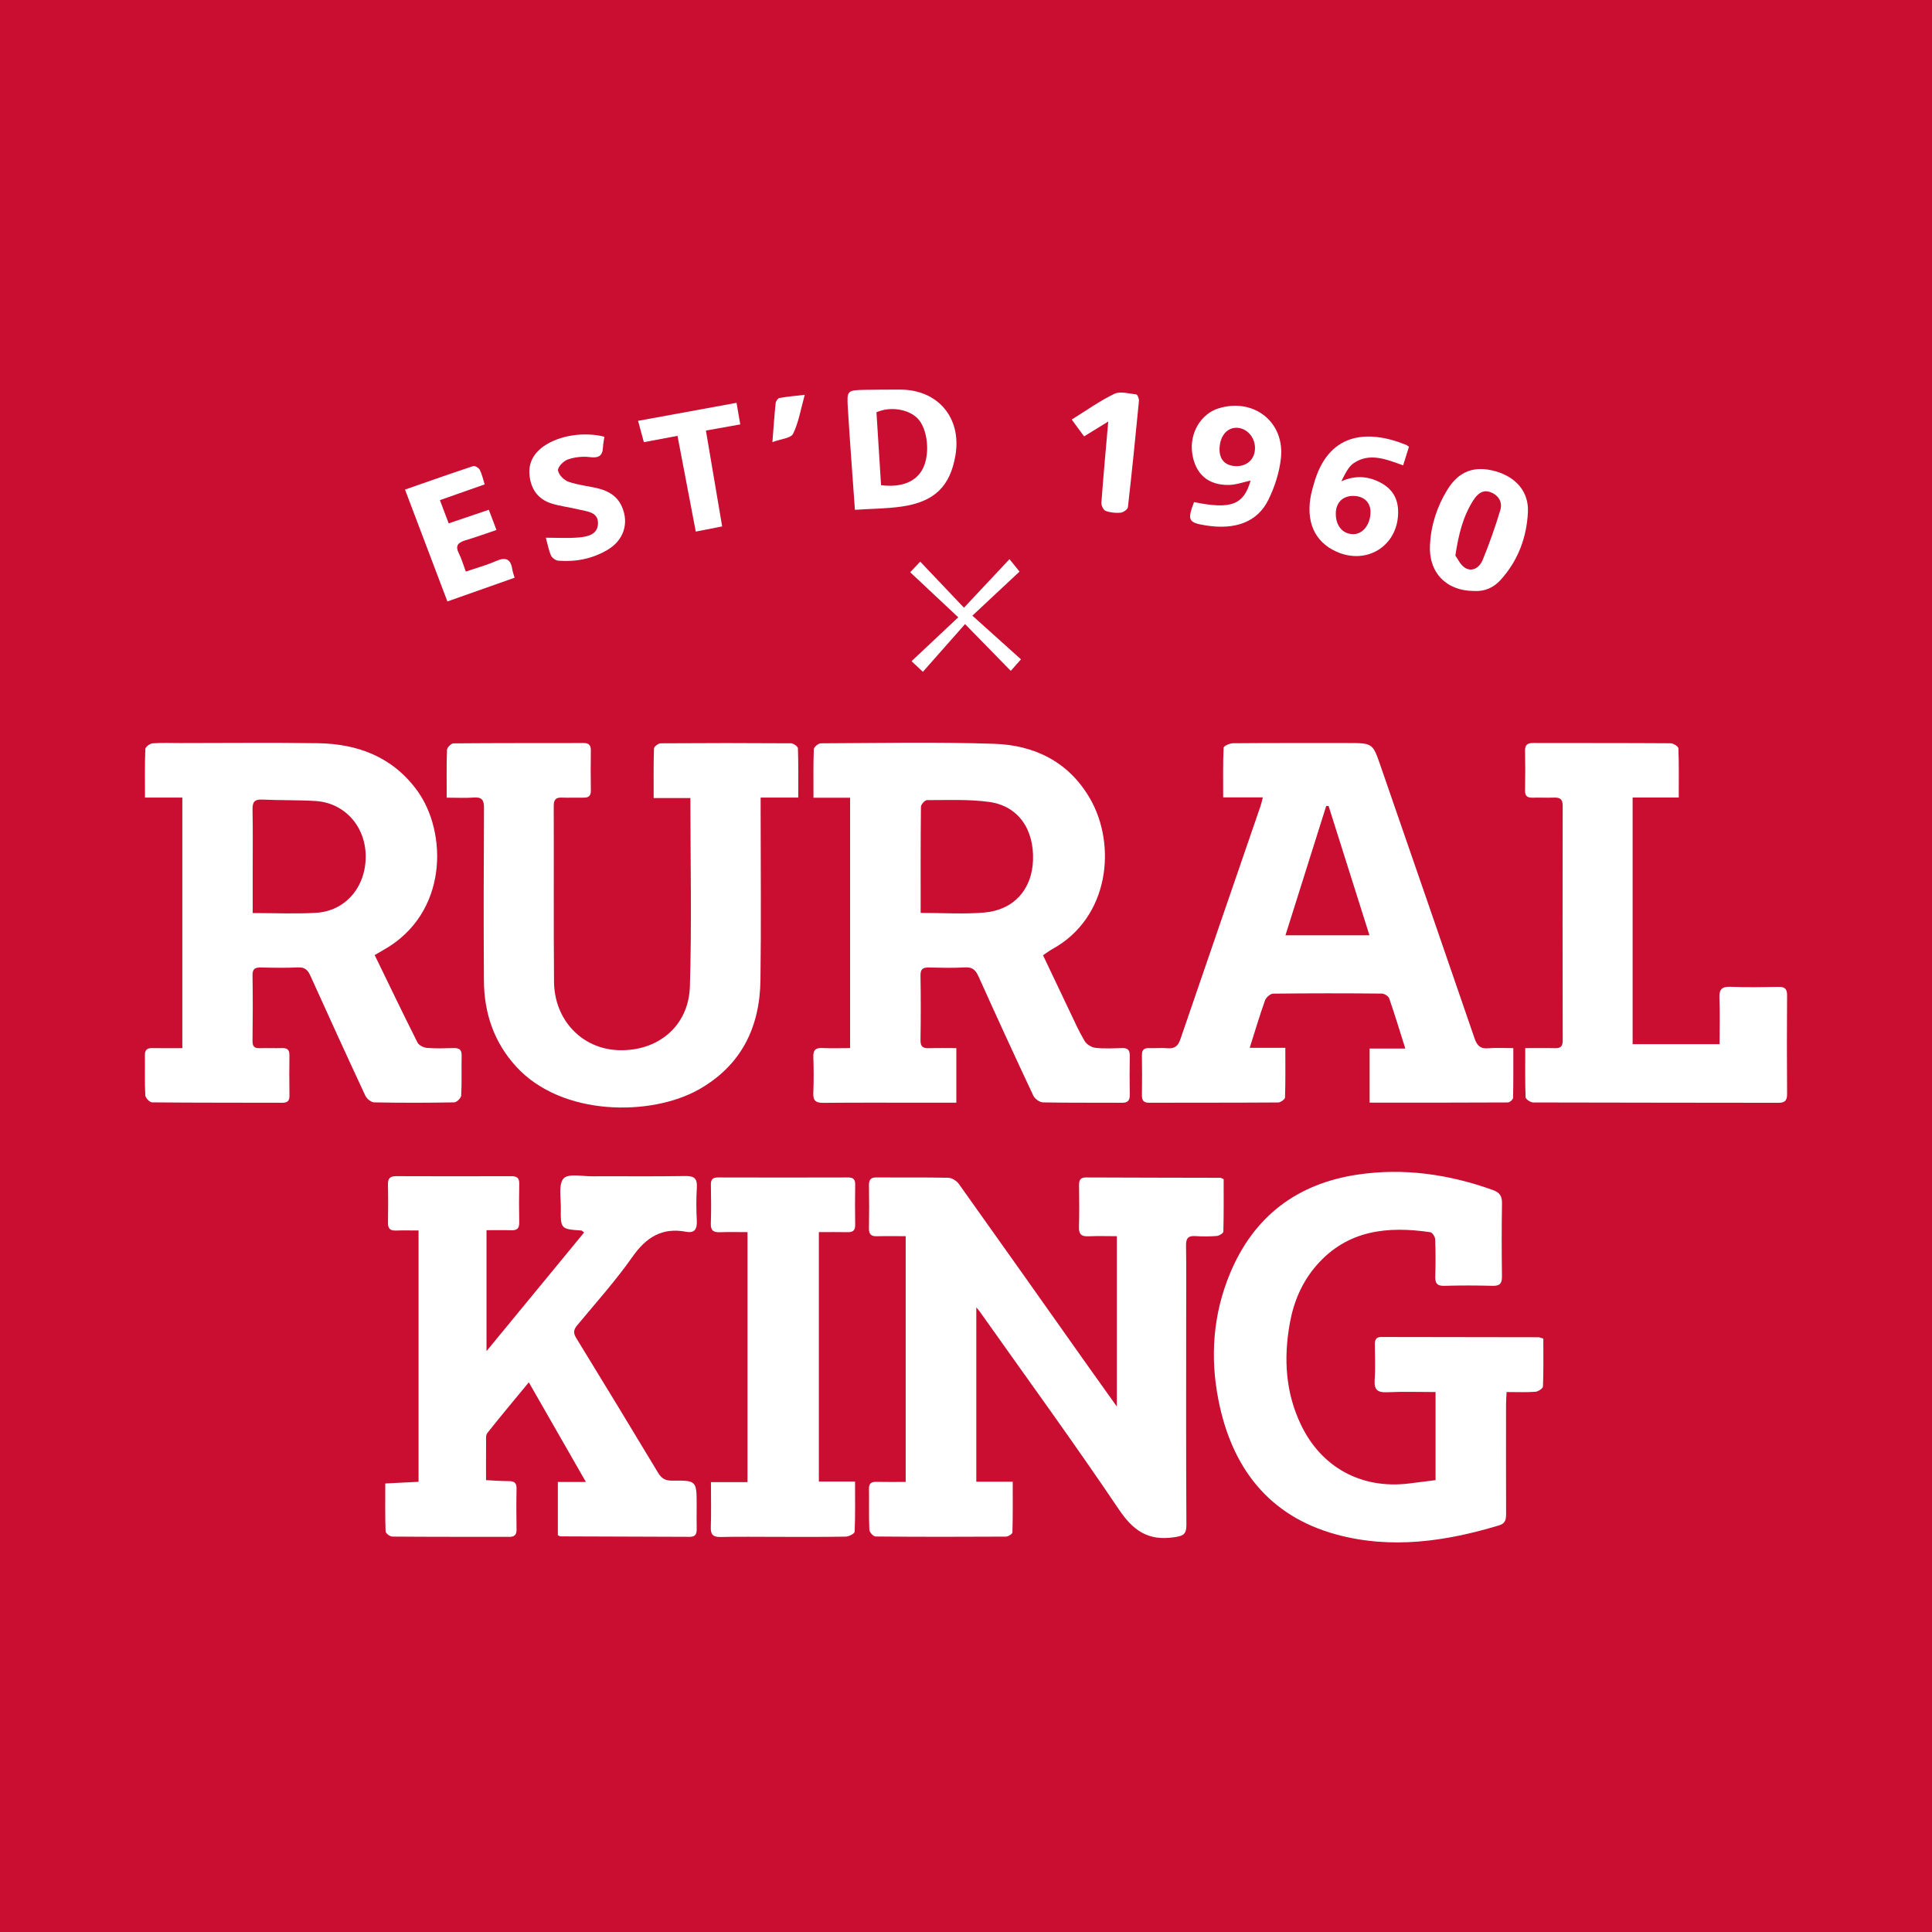
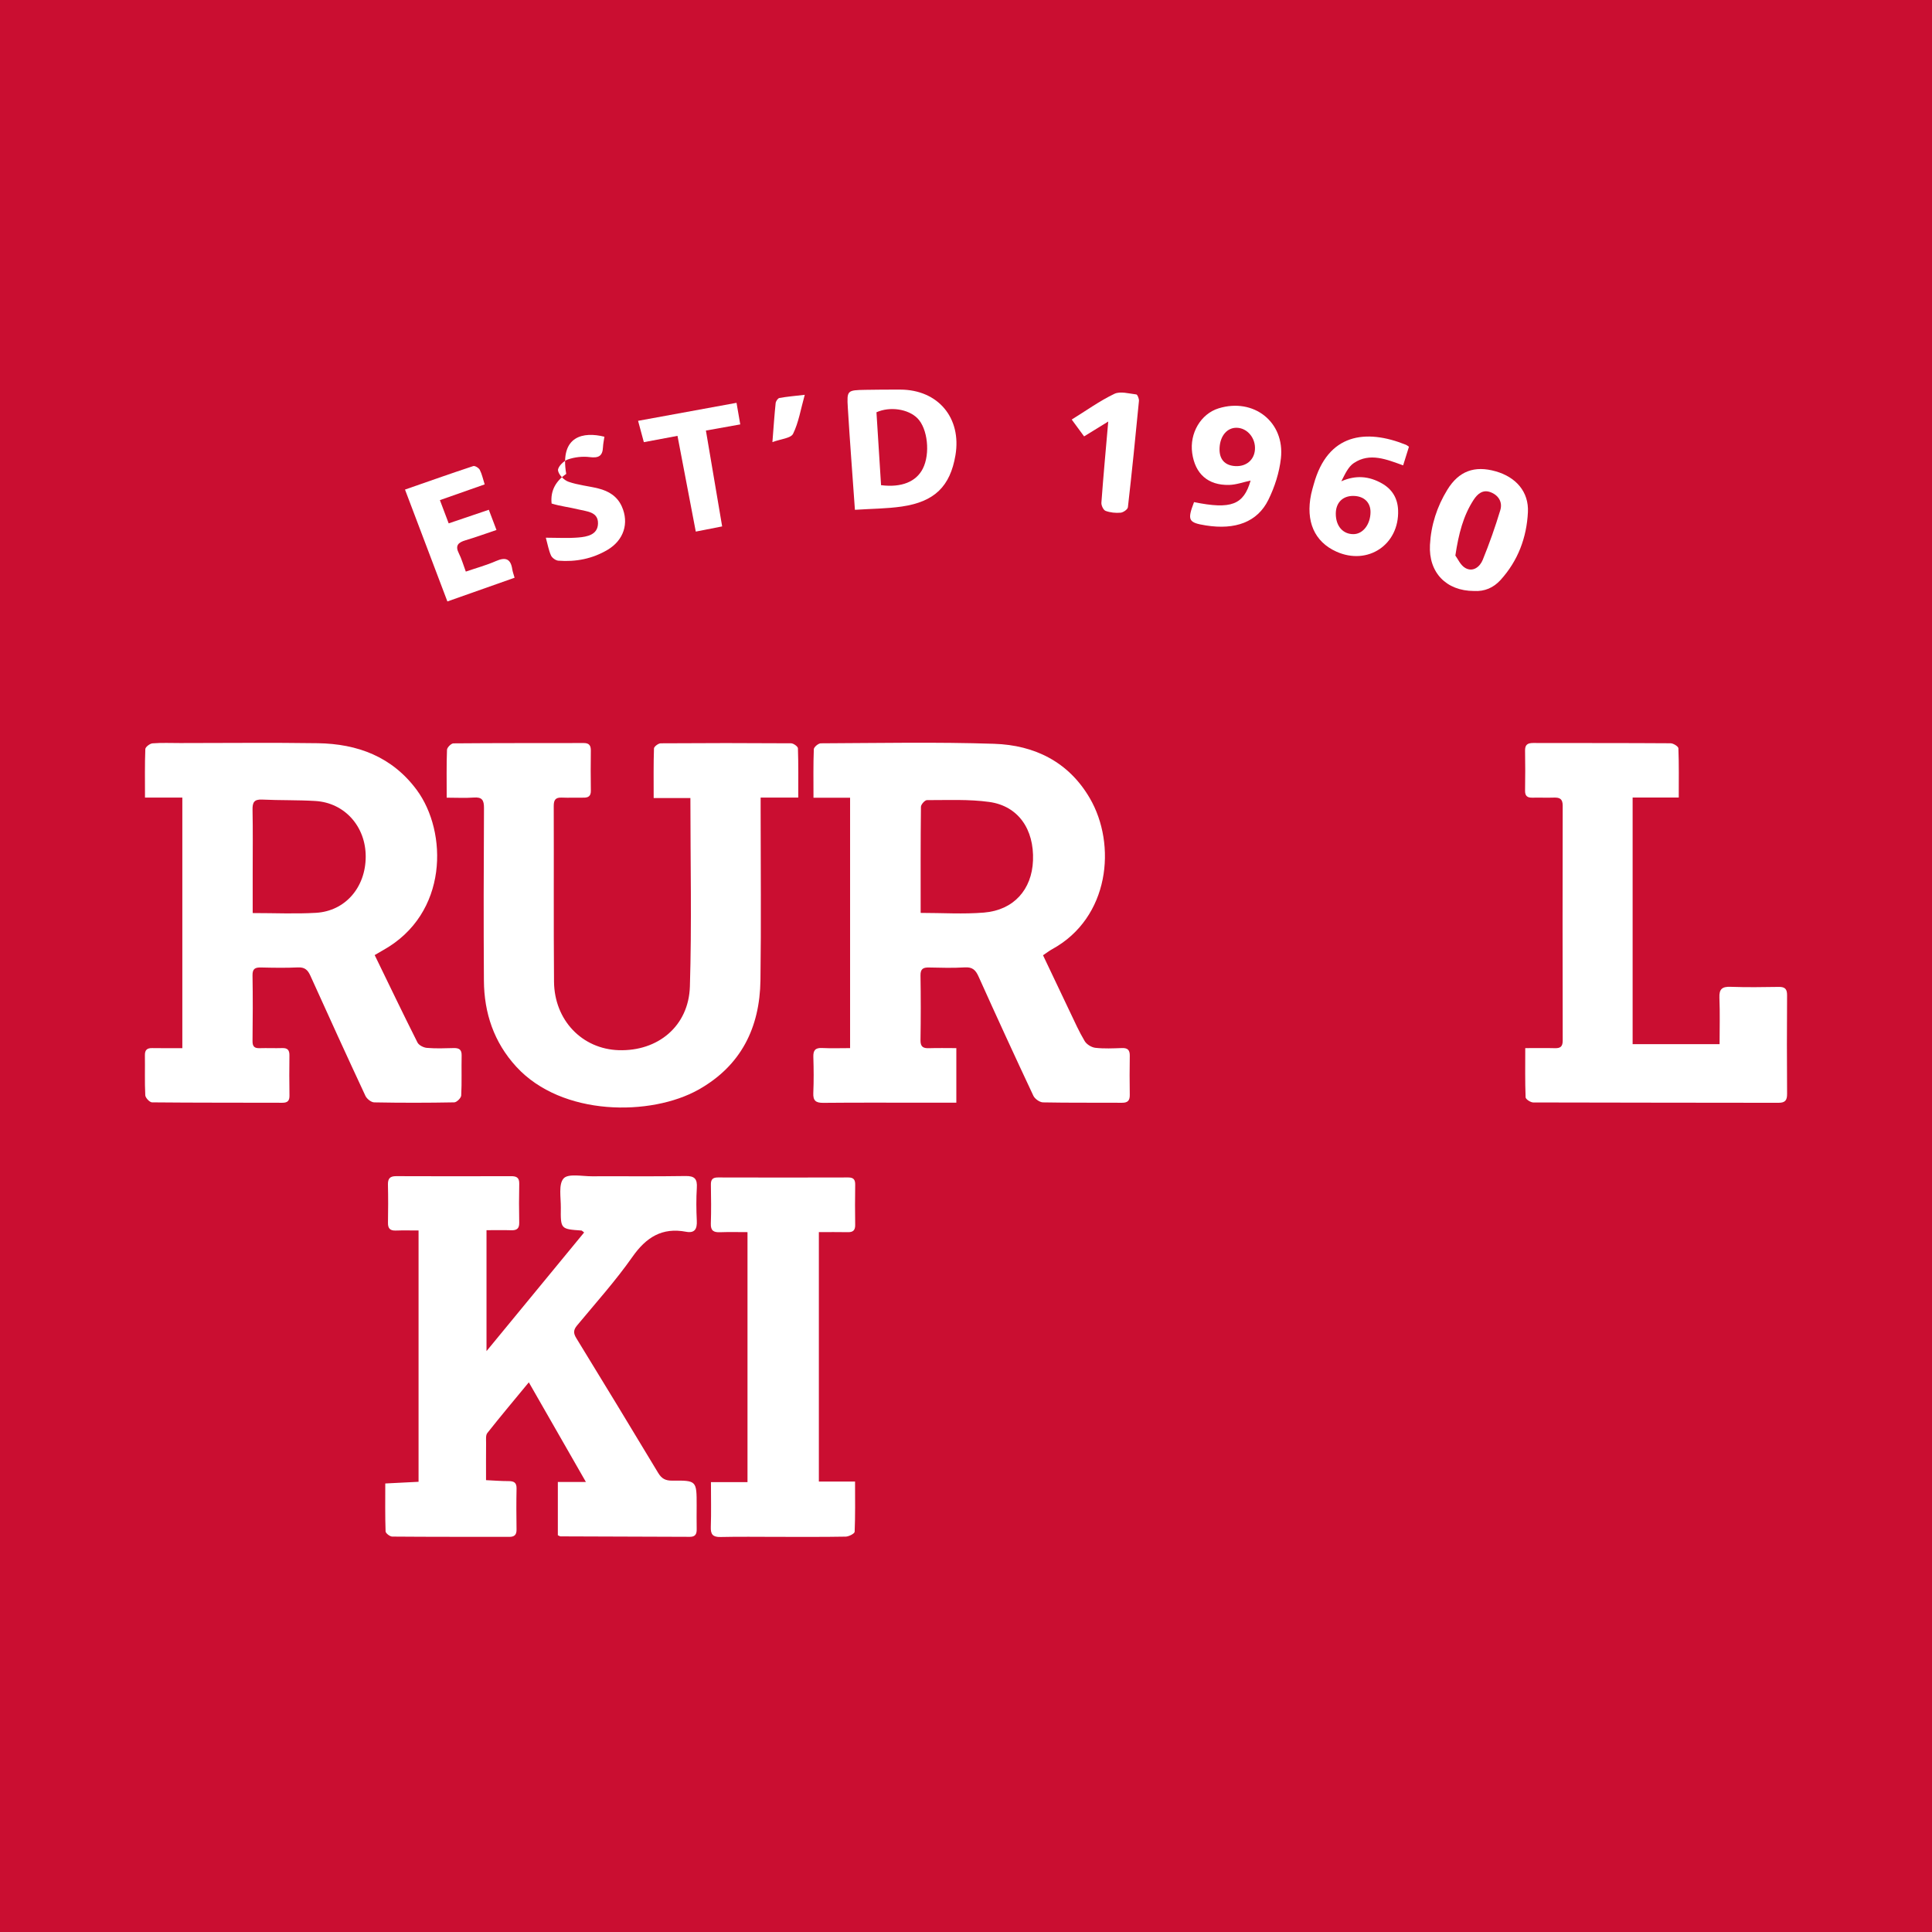
<svg xmlns="http://www.w3.org/2000/svg" version="1.1" id="Layer_1" x="0px" y="0px" width="200px" height="200px" viewBox="0 0 200 200" enable-background="new 0 0 200 200" xml:space="preserve">
  <rect fill="#CA0E31" width="200" height="200" />
  <g>
-     <path fill="#FFFFFF" d="M115.615,145.606c0-5.991,0-11.733,0-17.636c-1.038,0-1.981-0.034-2.921,0.011   c-0.716,0.034-1.026-0.186-1.001-0.953c0.047-1.45,0.024-2.903,0.01-4.355c-0.005-0.512,0.142-0.786,0.718-0.783   c4.638,0.021,9.277,0.024,13.916,0.036c0.065,0,0.129,0.053,0.335,0.143c0,1.767,0.018,3.597-0.03,5.427   c-0.004,0.163-0.425,0.43-0.668,0.45c-0.739,0.061-1.488,0.064-2.228,0.014c-0.749-0.051-0.979,0.234-0.967,0.974   c0.039,2.443,0.014,4.887,0.014,7.33c0,7.189-0.021,14.377,0.023,21.566c0.006,1.045-0.359,1.175-1.315,1.312   c-2.64,0.38-4.19-0.682-5.666-2.873c-4.668-6.926-9.59-13.681-14.415-20.501c-0.079-0.112-0.175-0.212-0.354-0.426   c0,6.066,0,12.006,0,18.046c1.286,0,2.443,0,3.771,0c0,1.812,0.018,3.531-0.031,5.249c-0.005,0.157-0.442,0.433-0.679,0.434   c-4.497,0.026-8.995,0.029-13.492-0.013c-0.226-0.002-0.63-0.439-0.641-0.687c-0.062-1.414-0.014-2.832-0.038-4.248   c-0.01-0.574,0.25-0.733,0.772-0.721c0.985,0.022,1.971,0.006,3.029,0.006c0-8.493,0-16.895,0-25.439   c-1.022,0-2.003-0.019-2.983,0.007c-0.583,0.015-0.829-0.2-0.819-0.802c0.025-1.487,0.023-2.975,0-4.462   c-0.009-0.573,0.17-0.832,0.785-0.826c2.479,0.022,4.958-0.018,7.436,0.038c0.373,0.008,0.859,0.32,1.086,0.638   c4.353,6.101,8.674,12.226,13.004,18.343C113.336,142.417,114.415,143.922,115.615,145.606z" />
    <path fill="#FFFFFF" d="M107.973,98.887c0.94,1.979,1.857,3.922,2.785,5.859c0.489,1.021,0.949,2.061,1.529,3.029   c0.203,0.34,0.706,0.65,1.103,0.694c0.909,0.102,1.838,0.057,2.758,0.025c0.6-0.021,0.817,0.218,0.806,0.808   c-0.025,1.345-0.021,2.691-0.001,4.036c0.009,0.578-0.197,0.824-0.804,0.82c-2.726-0.02-5.453,0.016-8.179-0.04   c-0.345-0.007-0.846-0.364-0.998-0.689c-1.926-4.097-3.816-8.212-5.673-12.341c-0.301-0.669-0.628-0.991-1.408-0.945   c-1.235,0.074-2.478,0.04-3.717,0.012c-0.608-0.014-0.895,0.14-0.884,0.829c0.037,2.23,0.036,4.462,0,6.692   c-0.011,0.685,0.269,0.853,0.881,0.833c0.914-0.031,1.83-0.008,2.828-0.008c0,1.919,0,3.732,0,5.65c-1.146,0-2.203,0-3.26,0   c-3.505,0-7.011-0.02-10.516,0.015c-0.788,0.008-1.065-0.238-1.03-1.03c0.054-1.237,0.043-2.479,0.004-3.717   c-0.022-0.678,0.193-0.963,0.902-0.929c0.946,0.046,1.896,0.011,2.902,0.011c0-8.661,0-17.209,0-25.92c-1.245,0-2.461,0-3.789,0   c0-1.783-0.029-3.405,0.034-5.024c0.008-0.221,0.47-0.608,0.722-0.609c5.984-0.025,11.972-0.146,17.95,0.05   c4.171,0.137,7.7,1.86,9.895,5.625c2.805,4.809,2.056,12.381-3.893,15.637C108.616,98.428,108.34,98.643,107.973,98.887z    M95.306,94.503c2.278,0,4.435,0.144,6.565-0.034c3.07-0.258,4.947-2.377,5.065-5.385c0.127-3.248-1.537-5.654-4.532-6.067   c-2.119-0.293-4.296-0.184-6.447-0.189c-0.216-0.001-0.619,0.449-0.622,0.693C95.293,87.121,95.306,90.723,95.306,94.503z" />
    <path fill="#FFFFFF" d="M38.787,98.869c1.498,3.082,2.935,6.079,4.429,9.047c0.144,0.286,0.627,0.531,0.972,0.56   c0.914,0.078,1.84,0.045,2.76,0.02c0.557-0.015,0.855,0.133,0.841,0.767c-0.031,1.381,0.029,2.764-0.044,4.142   c-0.014,0.26-0.465,0.707-0.721,0.711c-2.762,0.052-5.525,0.055-8.287,0.002c-0.314-0.006-0.764-0.366-0.909-0.676   c-1.929-4.136-3.823-8.289-5.703-12.448c-0.264-0.584-0.579-0.879-1.27-0.847c-1.272,0.058-2.55,0.037-3.824,0.007   c-0.601-0.014-0.902,0.111-0.89,0.815c0.039,2.266,0.028,4.533,0.001,6.8c-0.007,0.569,0.202,0.756,0.743,0.738   c0.778-0.025,1.559,0.015,2.337-0.01c0.555-0.018,0.747,0.222,0.74,0.758c-0.018,1.381-0.018,2.763,0.004,4.144   c0.008,0.535-0.172,0.76-0.734,0.759c-4.498-0.014-8.996,0.003-13.494-0.042c-0.246-0.002-0.685-0.469-0.698-0.737   c-0.071-1.378-0.019-2.761-0.039-4.142c-0.008-0.556,0.232-0.75,0.764-0.739c1.017,0.02,2.035,0.006,3.111,0.006   c0-8.677,0-17.228,0-25.939c-1.257,0-2.507,0-3.866,0c0-1.779-0.029-3.402,0.034-5.02c0.008-0.217,0.471-0.573,0.744-0.594   c0.951-0.074,1.91-0.03,2.867-0.03c4.746,0,9.493-0.055,14.238,0.016c4.122,0.062,7.706,1.397,10.256,4.849   c3.182,4.309,3.315,12.805-3.519,16.593C39.386,98.514,39.148,98.659,38.787,98.869z M26.158,94.519   c2.312,0,4.437,0.099,6.55-0.024c3.039-0.177,5.145-2.64,5.15-5.817c0.005-3.121-2.179-5.577-5.212-5.76   c-1.832-0.111-3.673-0.059-5.507-0.146c-0.827-0.039-1.012,0.286-0.997,1.049c0.044,2.157,0.016,4.315,0.016,6.472   C26.158,91.665,26.158,93.035,26.158,94.519z" />
    <path fill="#FFFFFF" d="M50.363,127.349c0,4.186,0,8.179,0,12.518c3.476-4.224,6.787-8.249,10.105-12.282   c-0.171-0.127-0.223-0.198-0.28-0.202c-2.14-0.149-2.16-0.148-2.132-2.362c0.013-1.045-0.258-2.426,0.289-3.031   c0.479-0.529,1.923-0.217,2.941-0.222c3.223-0.016,6.447,0.029,9.669-0.027c0.962-0.017,1.237,0.304,1.18,1.22   c-0.07,1.129-0.059,2.268-0.003,3.398c0.042,0.845-0.197,1.323-1.112,1.151c-2.485-0.469-4.127,0.571-5.551,2.598   c-1.745,2.484-3.789,4.761-5.733,7.103c-0.385,0.464-0.39,0.802-0.079,1.309c2.846,4.642,5.675,9.296,8.482,13.962   c0.355,0.589,0.759,0.799,1.447,0.792c2.532-0.025,2.533,0.002,2.532,2.571c0,0.815-0.014,1.629,0.003,2.444   c0.011,0.507-0.135,0.805-0.71,0.802c-4.461-0.021-8.923-0.03-13.384-0.047c-0.064,0-0.128-0.052-0.279-0.116   c0-1.779,0-3.595,0-5.516c0.905,0,1.8,0,2.905,0c-2.003-3.497-3.909-6.824-5.909-10.315c-1.497,1.816-2.923,3.511-4.296,5.249   c-0.183,0.231-0.124,0.676-0.128,1.022c-0.013,1.235-0.005,2.471-0.005,3.856c0.791,0.037,1.551,0.1,2.311,0.099   c0.55-0.001,0.861,0.125,0.848,0.765c-0.03,1.416-0.022,2.833-0.002,4.25c0.008,0.548-0.22,0.758-0.755,0.757   c-4.038-0.008-8.075,0.005-12.112-0.029c-0.242-0.002-0.683-0.343-0.69-0.538c-0.056-1.618-0.032-3.239-0.032-4.96   c1.194-0.06,2.279-0.115,3.446-0.174c0-8.638,0-17.251,0-26.016c-0.826,0-1.594-0.021-2.36,0.007   c-0.595,0.022-0.817-0.224-0.806-0.813c0.024-1.31,0.028-2.621-0.004-3.931c-0.015-0.63,0.201-0.889,0.852-0.886   c3.967,0.017,7.933,0.014,11.9,0.002c0.561-0.002,0.854,0.151,0.841,0.777c-0.029,1.345-0.029,2.692-0.002,4.037   c0.012,0.615-0.257,0.803-0.83,0.784C52.084,127.329,51.246,127.349,50.363,127.349z" />
-     <path fill="#FFFFFF" d="M130.729,82.545c-1.437,0-2.698,0-4.107,0c0-1.775-0.03-3.461,0.044-5.141   c0.008-0.175,0.626-0.46,0.963-0.463c3.964-0.033,7.929-0.021,11.894-0.021c2.589,0,2.576,0.005,3.403,2.401   c3.241,9.391,6.501,18.776,9.72,28.174c0.264,0.77,0.612,1.092,1.43,1.022c0.803-0.069,1.616-0.015,2.581-0.015   c0,1.787,0.016,3.473-0.025,5.157c-0.004,0.166-0.355,0.465-0.546,0.466c-4.738,0.026-9.476,0.021-14.304,0.021   c0-1.88,0-3.665,0-5.6c1.186,0,2.362,0,3.694,0c-0.585-1.853-1.09-3.532-1.665-5.188c-0.082-0.235-0.5-0.501-0.764-0.503   c-3.752-0.033-7.504-0.038-11.256,0.008c-0.29,0.004-0.728,0.391-0.836,0.693c-0.557,1.562-1.028,3.154-1.587,4.916   c1.236,0,2.403,0,3.688,0c0,1.828,0.023,3.485-0.032,5.138c-0.006,0.188-0.454,0.515-0.699,0.517   c-4.46,0.031-8.92,0.017-13.38,0.028c-0.562,0.001-0.741-0.242-0.734-0.769c0.017-1.38,0.021-2.761-0.001-4.141   c-0.009-0.549,0.207-0.767,0.75-0.746c0.636,0.024,1.278-0.039,1.91,0.015c0.727,0.062,1.084-0.238,1.316-0.914   c2.757-8.059,5.535-16.111,8.305-24.166C130.569,83.206,130.617,82.968,130.729,82.545z M141.765,96.82   c-1.436-4.542-2.833-8.964-4.23-13.385c-0.082-0.001-0.163-0.001-0.245-0.002c-1.399,4.439-2.798,8.877-4.22,13.387   C136.042,96.82,138.816,96.82,141.765,96.82z" />
-     <path fill="#FFFFFF" d="M148.609,153.224c0-3.093,0-6.023,0-9.121c-1.687,0-3.339-0.057-4.986,0.021   c-1.006,0.048-1.394-0.239-1.318-1.287c0.087-1.198,0.027-2.407,0.019-3.61c-0.003-0.472,0.057-0.824,0.674-0.822   c5.418,0.016,10.835,0.015,16.253,0.025c0.134,0,0.268,0.072,0.513,0.141c0,1.645,0.028,3.303-0.036,4.958   c-0.008,0.201-0.498,0.526-0.782,0.547c-0.947,0.069-1.903,0.026-2.985,0.026c-0.021,0.479-0.055,0.888-0.055,1.296   c-0.004,3.754-0.008,7.507,0.005,11.261c0.002,0.57-0.036,1.035-0.703,1.237c-5.541,1.68-11.187,2.495-16.847,0.96   c-7.065-1.915-10.867-6.974-12.234-13.952c-0.867-4.424-0.559-8.806,1.182-13.027c2.455-5.953,6.96-9.353,13.242-10.285   c4.764-0.707,9.441-0.037,13.981,1.596c0.73,0.263,0.967,0.64,0.954,1.397c-0.043,2.513-0.037,5.028-0.004,7.542   c0.01,0.733-0.225,1.001-0.974,0.981c-1.663-0.044-3.329-0.049-4.992,0.001c-0.783,0.024-0.96-0.3-0.937-1.003   c0.041-1.273,0.039-2.55-0.012-3.823c-0.01-0.257-0.295-0.693-0.501-0.724c-4.432-0.651-8.576-0.232-11.764,3.411   c-1.508,1.723-2.375,3.764-2.778,5.994c-0.656,3.631-0.463,7.185,1.168,10.566c2.116,4.388,6.247,6.63,11.116,6.047   C146.718,153.469,147.626,153.349,148.609,153.224z" />
    <path fill="#FFFFFF" d="M46.242,82.575c0-1.776-0.029-3.367,0.031-4.955c0.009-0.24,0.432-0.665,0.666-0.667   c4.498-0.04,8.996-0.025,13.494-0.034c0.561-0.001,0.736,0.261,0.73,0.783c-0.016,1.381-0.022,2.763,0.002,4.144   c0.01,0.575-0.264,0.737-0.776,0.727c-0.743-0.013-1.489,0.026-2.231-0.006c-0.654-0.028-0.837,0.243-0.835,0.88   c0.022,6.056-0.02,12.113,0.029,18.169c0.032,3.994,2.909,6.979,6.7,7.098c4.061,0.127,7.24-2.49,7.366-6.596   c0.197-6.436,0.052-12.882,0.052-19.505c-1.249,0-2.462,0-3.802,0c0-1.831-0.024-3.485,0.032-5.136   c0.007-0.192,0.453-0.529,0.698-0.53c4.498-0.032,8.996-0.032,13.494-0.001c0.249,0.002,0.704,0.329,0.71,0.517   c0.056,1.654,0.033,3.312,0.033,5.101c-1.34,0-2.563,0-3.894,0c0,0.513,0,0.891,0,1.27c0,5.879,0.063,11.759-0.019,17.638   c-0.068,4.905-2.003,8.851-6.417,11.33c-4.901,2.752-14.12,2.794-18.857-2.373c-2.319-2.53-3.333-5.558-3.354-8.926   c-0.038-5.95-0.026-11.9,0.008-17.85c0.005-0.826-0.198-1.157-1.058-1.092C48.17,82.626,47.288,82.575,46.242,82.575z" />
    <path fill="#FFFFFF" d="M173.784,82.558c-1.65,0-3.191,0-4.775,0c0,8.574,0,17.016,0,25.534c2.98,0,5.928,0,9.002,0   c0-1.644,0.047-3.229-0.018-4.809c-0.037-0.902,0.286-1.159,1.154-1.128c1.662,0.059,3.327,0.036,4.99,0.009   c0.639-0.01,0.866,0.217,0.861,0.865c-0.023,3.398-0.024,6.796,0.001,10.194c0.005,0.672-0.187,0.94-0.898,0.938   c-8.46-0.018-16.92-0.006-25.38-0.035c-0.277-0.001-0.784-0.336-0.791-0.531c-0.064-1.654-0.036-3.311-0.036-5.095   c1.103,0,2.087-0.019,3.069,0.007c0.579,0.016,0.809-0.172,0.808-0.792c-0.018-8.106-0.019-16.212-0.002-24.318   c0.001-0.687-0.298-0.851-0.899-0.83c-0.742,0.025-1.487-0.01-2.23,0.008c-0.523,0.013-0.776-0.167-0.766-0.733   c0.024-1.38,0.024-2.761,0-4.141c-0.011-0.614,0.268-0.788,0.837-0.787c4.743,0.012,9.487-0.003,14.23,0.029   c0.282,0.002,0.799,0.327,0.806,0.518C173.812,79.115,173.784,80.773,173.784,82.558z" />
    <path fill="#FFFFFF" d="M73.597,153.431c1.326,0,2.516,0,3.784,0c0-8.643,0-17.183,0-25.881c-0.955,0-1.898-0.026-2.839,0.009   c-0.651,0.024-0.981-0.144-0.957-0.881c0.045-1.343,0.03-2.69,0.006-4.034c-0.01-0.542,0.181-0.756,0.735-0.754   c4.495,0.013,8.989,0.013,13.484,0c0.57-0.002,0.728,0.244,0.719,0.771c-0.022,1.38-0.022,2.761-0.001,4.141   c0.008,0.548-0.214,0.763-0.753,0.752c-0.981-0.019-1.963-0.006-3.007-0.006c0,8.643,0,17.16,0,25.825c1.176,0,2.391,0,3.747,0   c0,1.829,0.03,3.516-0.042,5.198c-0.008,0.187-0.599,0.494-0.925,0.5c-2.37,0.043-4.742,0.024-7.113,0.024   c-1.947,0-3.894-0.031-5.839,0.014c-0.801,0.019-1.042-0.264-1.013-1.046C73.635,156.579,73.597,155.093,73.597,153.431z" />
    <path fill="#FFFFFF" d="M88.501,52.775c-0.258-3.669-0.525-7.113-0.734-10.559c-0.11-1.814-0.065-1.825,1.829-1.86   c1.201-0.023,2.403-0.027,3.604-0.024c3.909,0.009,6.362,2.934,5.707,6.799c-0.544,3.209-2.153,4.809-5.549,5.305   C91.804,52.662,90.216,52.662,88.501,52.775z M91.207,50.225c2.125,0.268,3.641-0.359,4.327-1.718   c0.779-1.543,0.501-4.14-0.558-5.207c-0.957-0.964-2.853-1.247-4.245-0.621C90.89,45.197,91.049,47.724,91.207,50.225z" />
    <path fill="#FFFFFF" d="M152.585,61.179c-2.872-0.008-4.71-1.909-4.556-4.781c0.11-2.047,0.729-3.961,1.803-5.706   c1.187-1.929,2.811-2.524,5.003-1.9c2.109,0.6,3.438,2.127,3.334,4.231c-0.13,2.632-1.03,5.034-2.837,7.021   C154.605,60.843,153.684,61.245,152.585,61.179z M150.658,57.508c0.244,0.321,0.53,1.015,1.043,1.298   c0.799,0.441,1.502-0.141,1.79-0.848c0.687-1.683,1.293-3.406,1.819-5.146c0.253-0.838-0.187-1.55-1.015-1.862   c-0.804-0.303-1.358,0.189-1.759,0.812C151.482,53.395,151.003,55.226,150.658,57.508z" />
    <path fill="#FFFFFF" d="M145.854,46.249c-0.201,0.642-0.386,1.235-0.602,1.925c-1.722-0.618-3.44-1.348-5.102-0.241   c-0.591,0.394-0.926,1.173-1.297,1.891c1.494-0.662,2.87-0.538,4.203,0.219c1.069,0.607,1.628,1.545,1.674,2.769   c0.135,3.566-3.133,5.757-6.391,4.292c-2.267-1.02-3.198-3.133-2.612-5.945c0.072-0.345,0.177-0.684,0.271-1.024   c1.439-5.248,5.377-5.776,9.563-4.083C145.655,46.09,145.735,46.167,145.854,46.249z M138.281,53.173   c-0.003,1.285,0.737,2.136,1.844,2.121c0.969-0.013,1.737-1.009,1.75-2.27c0.01-1.012-0.668-1.665-1.752-1.686   C139.002,51.316,138.284,52.031,138.281,53.173z" />
    <path fill="#FFFFFF" d="M123.606,51.978c3.852,0.785,5.14,0.277,5.857-2.232c-0.734,0.156-1.484,0.438-2.239,0.454   c-2.181,0.045-3.506-1.151-3.808-3.296c-0.29-2.058,0.893-4.063,2.731-4.632c3.624-1.121,6.868,1.402,6.453,5.172   c-0.162,1.469-0.645,2.972-1.301,4.302c-1.135,2.301-3.422,3.13-6.468,2.647C123.017,54.104,122.888,53.862,123.606,51.978z    M126.249,46.362c-0.058,1.163,0.525,1.832,1.644,1.889c1.119,0.057,1.943-0.639,2.018-1.707c0.084-1.188-0.78-2.231-1.874-2.261   C127.042,44.255,126.312,45.103,126.249,46.362z" />
    <path fill="#FFFFFF" d="M45.538,51.773c0.336,0.889,0.606,1.604,0.909,2.406c1.411-0.478,2.735-0.927,4.155-1.408   c0.261,0.688,0.493,1.301,0.793,2.092c-1.101,0.37-2.145,0.752-3.209,1.069c-0.749,0.223-1.097,0.539-0.684,1.354   c0.283,0.559,0.453,1.175,0.718,1.885c1.083-0.371,2.134-0.656,3.12-1.089c0.983-0.431,1.523-0.254,1.689,0.842   c0.041,0.27,0.142,0.53,0.24,0.883c-2.297,0.811-4.547,1.605-6.956,2.455c-1.445-3.812-2.885-7.615-4.388-11.581   c2.409-0.839,4.729-1.661,7.064-2.432c0.173-0.057,0.573,0.187,0.678,0.39c0.222,0.428,0.32,0.92,0.506,1.505   C48.626,50.688,47.145,51.208,45.538,51.773z" />
-     <path fill="#FFFFFF" d="M62.568,45.21c-0.056,0.397-0.134,0.739-0.148,1.085c-0.038,0.927-0.471,1.139-1.375,1.024   c-0.743-0.094-1.568,0.003-2.276,0.249c-0.439,0.153-1.045,0.78-1.003,1.125c0.054,0.442,0.613,1.012,1.079,1.176   c0.992,0.35,2.071,0.442,3.099,0.698c1.068,0.267,1.958,0.805,2.431,1.873c0.759,1.711,0.204,3.476-1.476,4.475   c-1.566,0.931-3.293,1.268-5.097,1.127c-0.274-0.021-0.649-0.287-0.762-0.537c-0.241-0.535-0.341-1.134-0.536-1.842   c1.196,0,2.285,0.068,3.361-0.021c0.921-0.076,2.012-0.282,2.039-1.445c0.028-1.224-1.151-1.244-2.015-1.459   c-0.923-0.23-1.883-0.331-2.787-0.613c-1.387-0.433-2.131-1.466-2.284-2.895c-0.141-1.325,0.436-2.329,1.513-3.067   C57.92,45.075,60.433,44.672,62.568,45.21z" />
+     <path fill="#FFFFFF" d="M62.568,45.21c-0.056,0.397-0.134,0.739-0.148,1.085c-0.038,0.927-0.471,1.139-1.375,1.024   c-0.743-0.094-1.568,0.003-2.276,0.249c-0.439,0.153-1.045,0.78-1.003,1.125c0.054,0.442,0.613,1.012,1.079,1.176   c0.992,0.35,2.071,0.442,3.099,0.698c1.068,0.267,1.958,0.805,2.431,1.873c0.759,1.711,0.204,3.476-1.476,4.475   c-1.566,0.931-3.293,1.268-5.097,1.127c-0.274-0.021-0.649-0.287-0.762-0.537c-0.241-0.535-0.341-1.134-0.536-1.842   c1.196,0,2.285,0.068,3.361-0.021c0.921-0.076,2.012-0.282,2.039-1.445c0.028-1.224-1.151-1.244-2.015-1.459   c-0.923-0.23-1.883-0.331-2.787-0.613c-0.141-1.325,0.436-2.329,1.513-3.067   C57.92,45.075,60.433,44.672,62.568,45.21z" />
    <path fill="#FFFFFF" d="M70.134,45.12c-1.186,0.222-2.286,0.428-3.483,0.653c-0.191-0.707-0.361-1.338-0.597-2.209   c3.392-0.62,6.7-1.226,10.191-1.864c0.138,0.798,0.253,1.462,0.387,2.234c-1.231,0.221-2.362,0.423-3.556,0.637   c0.562,3.319,1.114,6.578,1.681,9.923c-0.917,0.18-1.762,0.346-2.73,0.536C71.389,51.687,70.764,48.415,70.134,45.12z" />
    <path fill="#FFFFFF" d="M114.725,43.636c-0.894,0.551-1.661,1.022-2.5,1.539c-0.435-0.592-0.822-1.118-1.281-1.743   c1.519-0.94,2.901-1.936,4.413-2.661c0.613-0.294,1.513-0.027,2.274,0.062c0.12,0.014,0.294,0.449,0.272,0.673   c-0.355,3.671-0.724,7.34-1.143,11.004c-0.026,0.224-0.478,0.54-0.754,0.564c-0.515,0.046-1.077-0.01-1.558-0.189   c-0.225-0.084-0.452-0.563-0.432-0.844C114.217,49.301,114.47,46.564,114.725,43.636z" />
-     <path fill="#FFFFFF" d="M100.661,63.732c1.848,1.662,3.417,3.072,5.03,4.523c-0.454,0.513-0.725,0.82-1.056,1.194   c-1.596-1.633-3.067-3.139-4.734-4.844c-1.484,1.68-2.904,3.287-4.364,4.94c-0.558-0.524-0.832-0.78-1.173-1.1   c1.6-1.503,3.158-2.966,4.834-4.541c-1.803-1.691-3.364-3.156-4.973-4.665c0.475-0.506,0.731-0.779,1.034-1.102   c1.513,1.593,2.983,3.143,4.532,4.773c1.678-1.79,3.141-3.351,4.711-5.026c0.475,0.587,0.728,0.9,1.04,1.286   C104.033,60.582,102.49,62.024,100.661,63.732z" />
    <path fill="#FFFFFF" d="M83.308,40.87c-0.425,1.522-0.634,2.868-1.208,4.034c-0.23,0.467-1.266,0.536-2.14,0.863   c0.126-1.592,0.207-2.817,0.335-4.036c0.021-0.196,0.227-0.502,0.389-0.531C81.465,41.057,82.26,40.992,83.308,40.87z" />
  </g>
</svg>